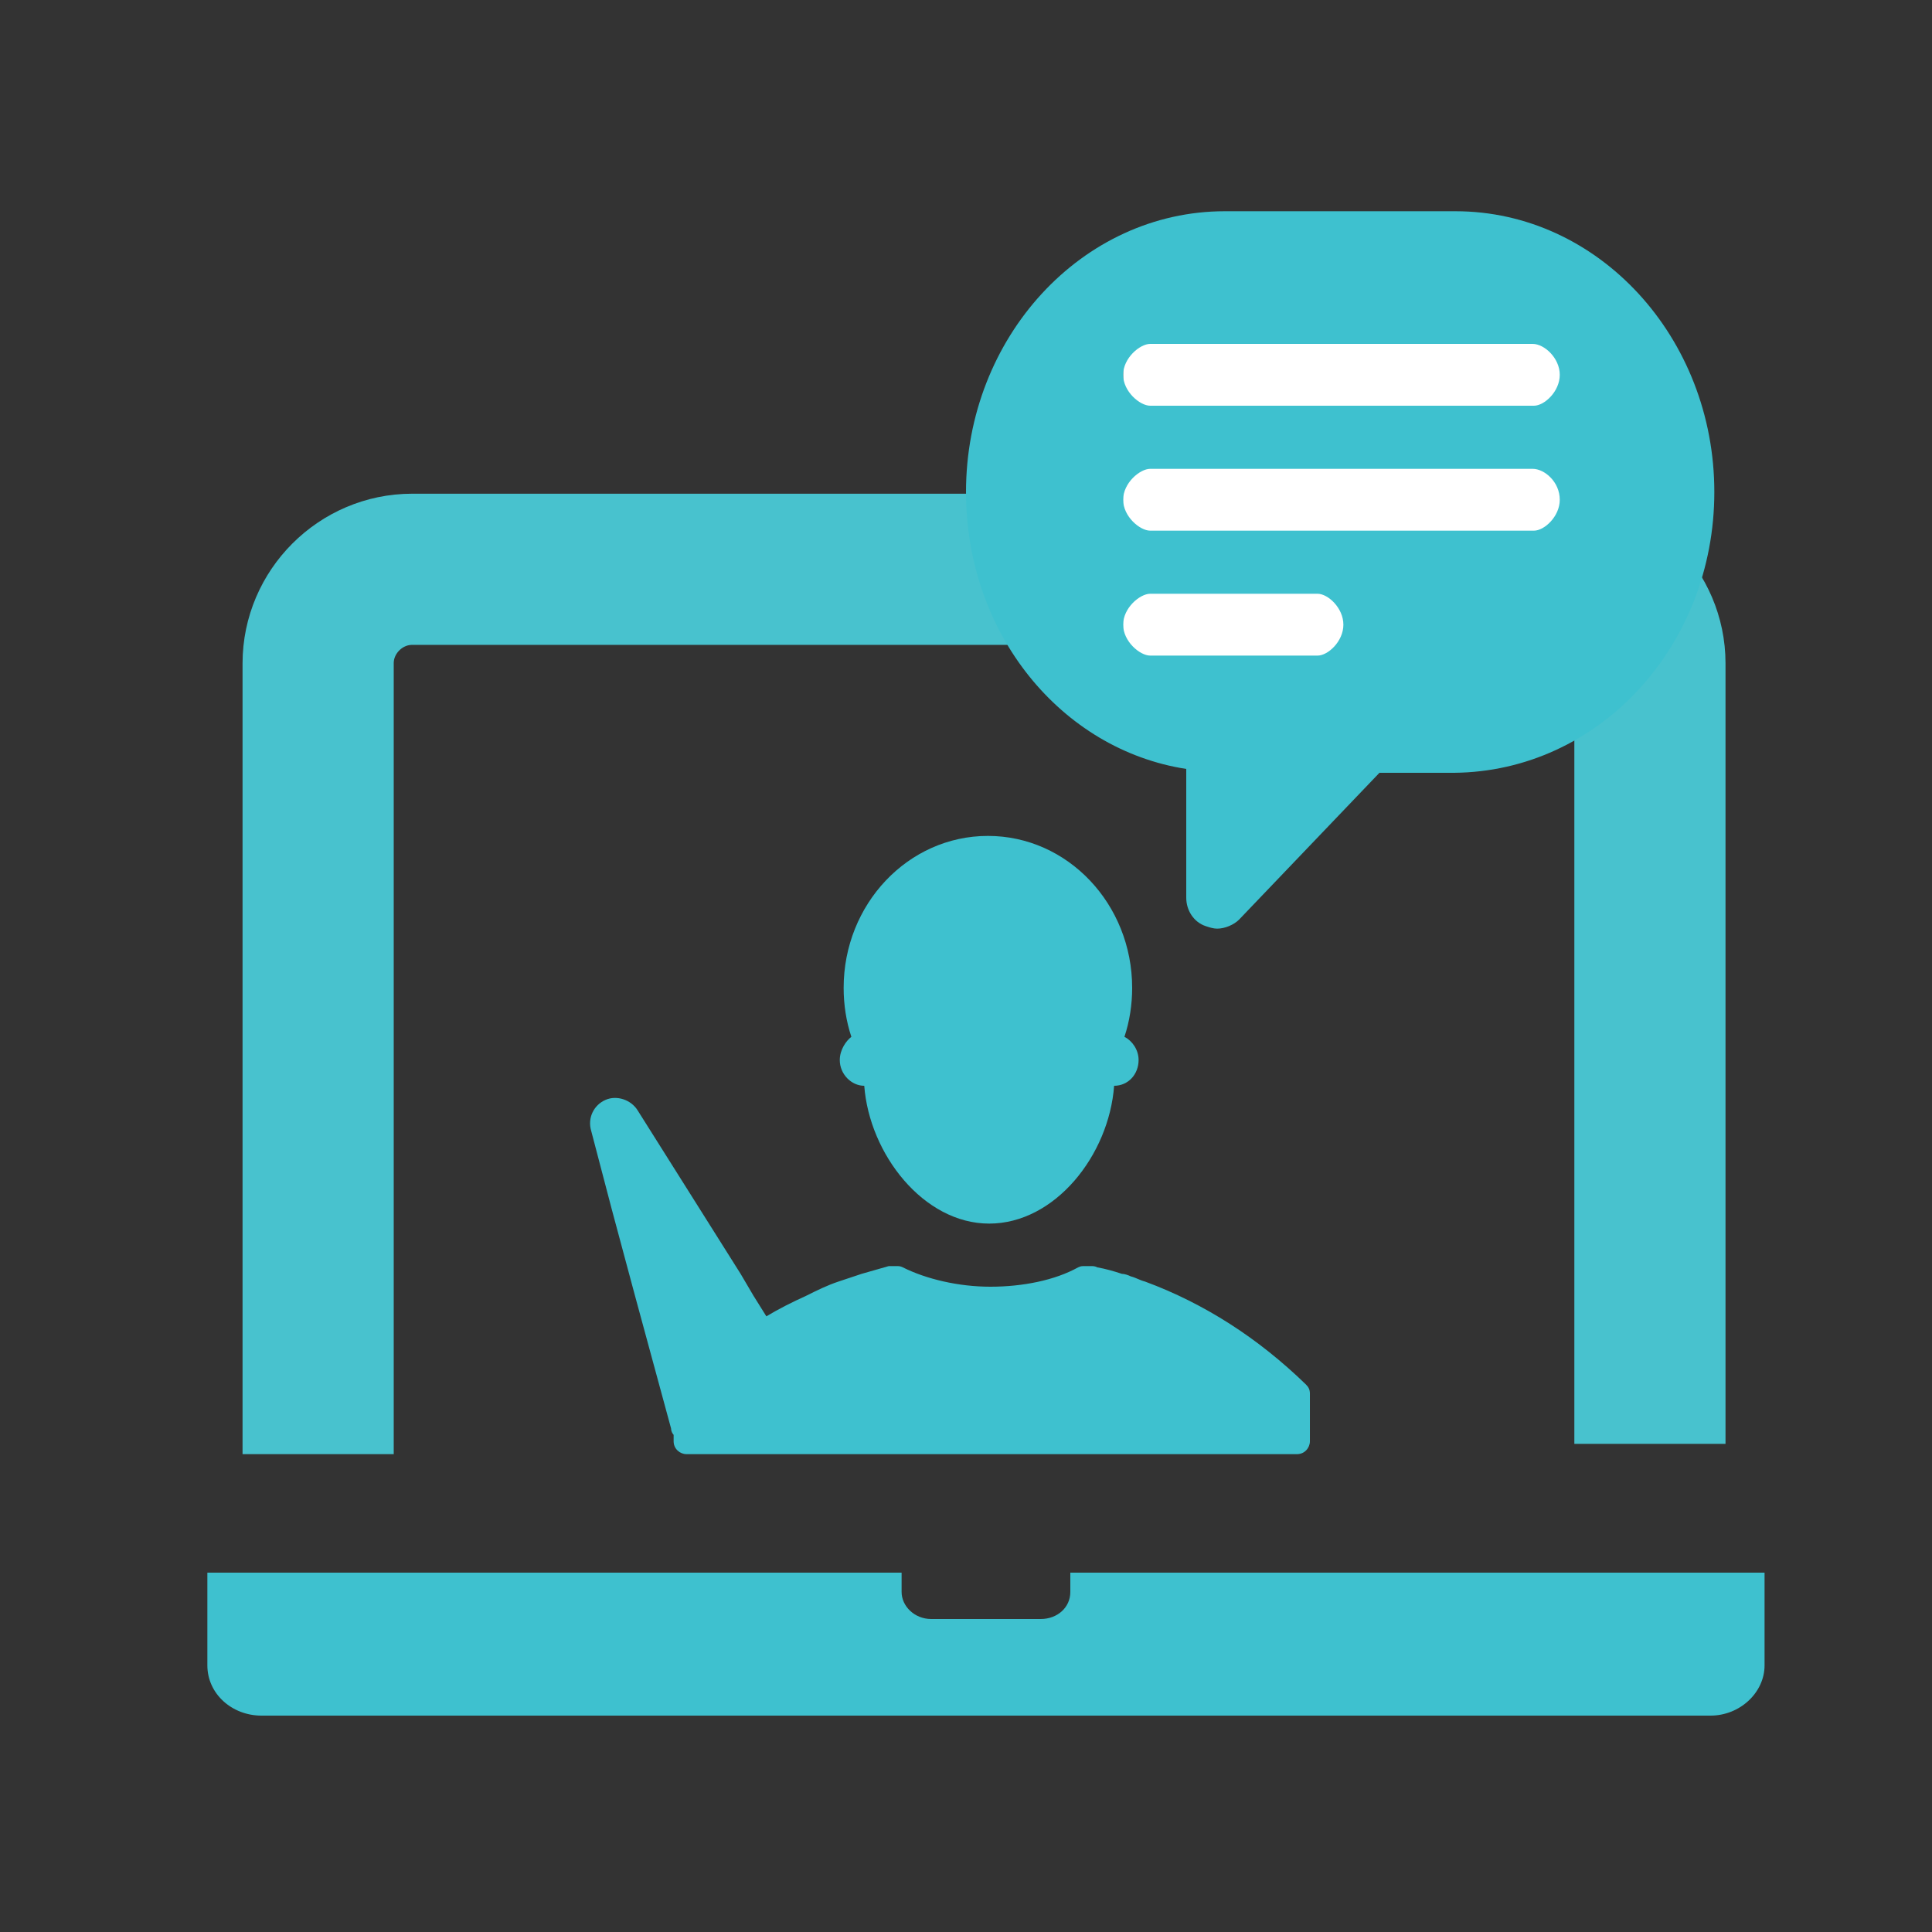
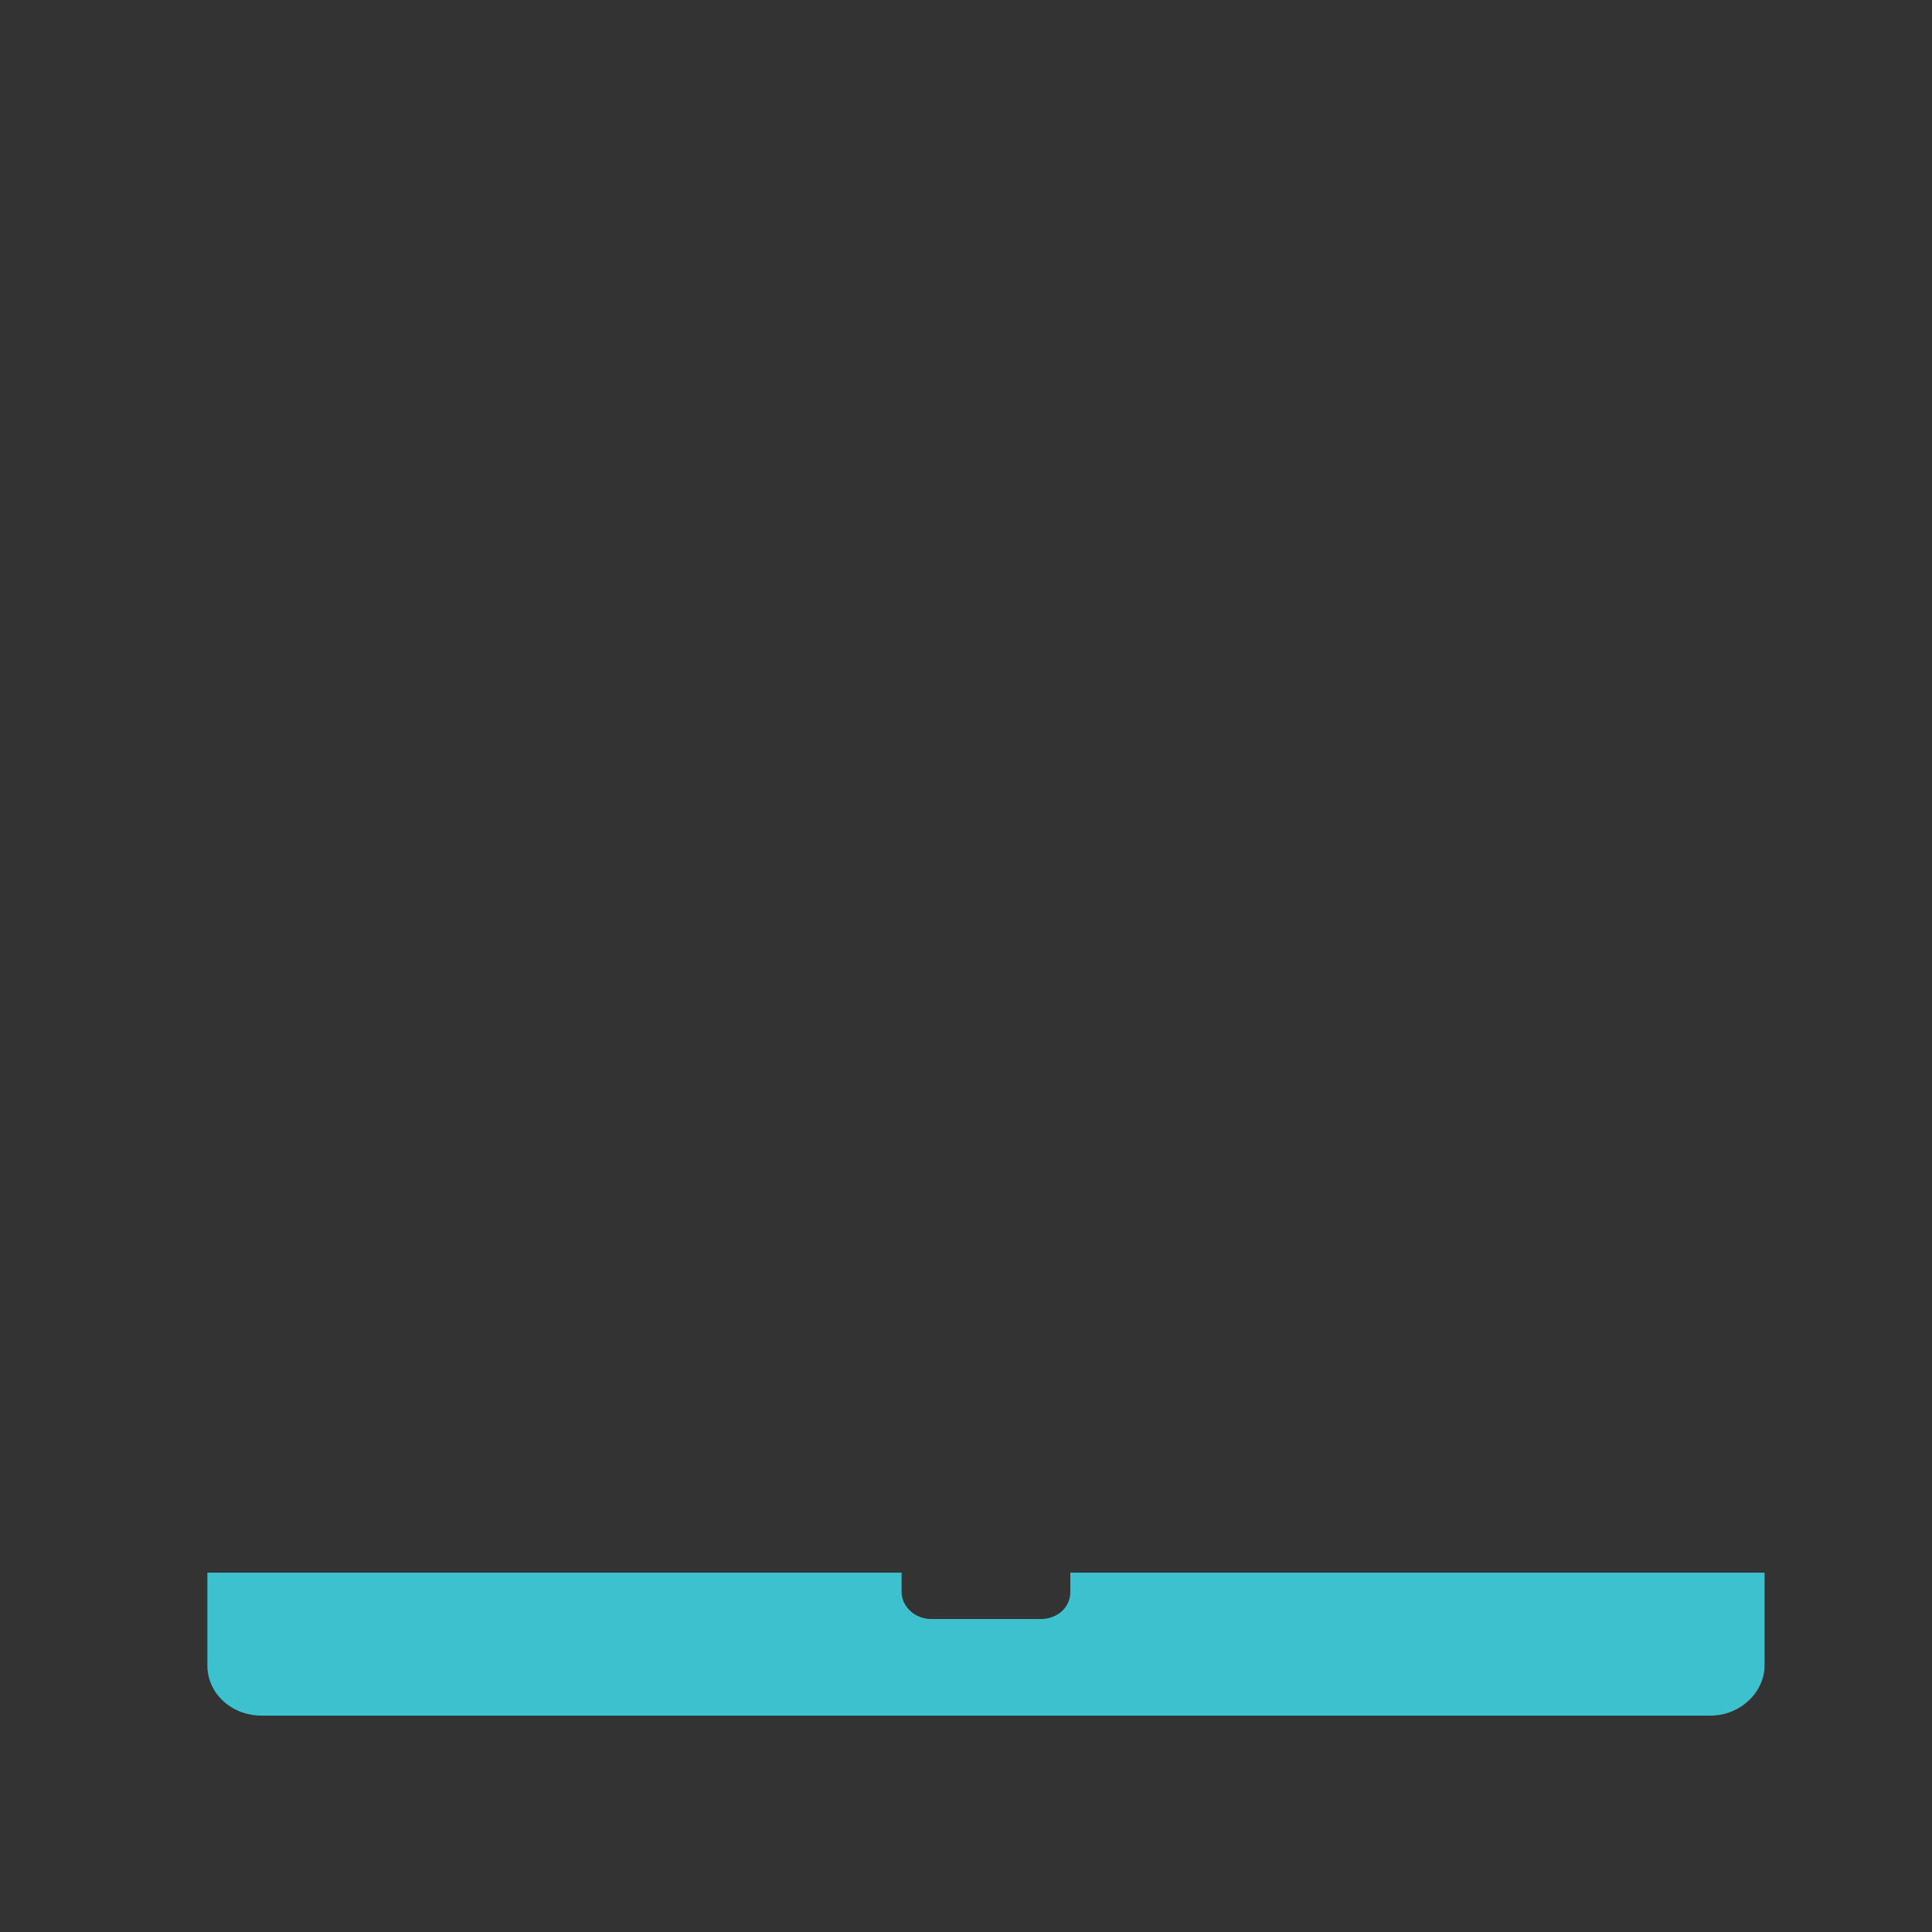
<svg xmlns="http://www.w3.org/2000/svg" version="1.1" id="Layer_1" x="0px" y="0px" viewBox="0 0 150 150" style="enable-background:new 0 0 150 150;" xml:space="preserve">
  <rect x="0" y="0" width="150" height="150" fill="#333333" stroke="none" />
  <style type="text/css">
	.st0{fill:#48C2CE;}
	.st1{fill:none;stroke:#48C2CE;stroke-width:16;stroke-linecap:round;stroke-linejoin:round;stroke-miterlimit:10;}
	.st2{fill:#3EC1CF;}
	.st3{fill:none;stroke:#48C2CE;stroke-width:11.737;stroke-miterlimit:10;}
	.st4{fill:#FFFFFF;}
	.st5{fill:none;stroke:#48C2CE;stroke-width:9.643;stroke-miterlimit:10;}
</style>
  <g>
    <g>
      <path class="st2" d="M83.1,122.1v1.5c0,1.2-1,2.1-2.3,2.1h-8.5c-1.3,0-2.3-1-2.3-2.1v-1.5H16.1v7.2c0,2.2,1.9,3.9,4.2,3.9h112.5    c2.3,0,4.2-1.8,4.2-3.9v-7.2H83.1z" />
    </g>
    <g>
-       <path class="st3" d="M24.7,112.9V51.5c0-4,3.3-7.3,7.3-7.3h88.8c4,0,7.3,3.3,7.3,7.3v60.6" />
      <g>
-         <path class="st2" d="M88.9,99.5c-0.4-0.1-0.7-0.3-1.1-0.4c-0.2-0.1-0.5-0.2-0.7-0.2c-0.6-0.2-1.3-0.4-1.9-0.5     c-0.2-0.1-0.3-0.1-0.5-0.1h-0.5c-0.2,0-0.3,0-0.5,0.1c-1.8,1-4.3,1.5-6.8,1.5c-2.5,0-5-0.6-6.8-1.5c-0.2-0.1-0.3-0.1-0.5-0.1     h-0.4c-0.1,0-0.2,0-0.2,0c-0.7,0.2-1.4,0.4-2.1,0.6c-0.3,0.1-0.6,0.2-0.9,0.3c-0.3,0.1-0.6,0.2-0.9,0.3c-0.9,0.3-1.7,0.7-2.5,1.1     h0c-1.1,0.5-2.1,1-3.1,1.6l-1-1.6l-1-1.7l-8-12.7c-0.5-0.8-1.6-1.2-2.5-0.8c-0.9,0.4-1.4,1.4-1.1,2.4l1.6,6.1l1.8,6.7l2.8,10.3     c0,0.2,0.1,0.4,0.2,0.5v0.5c0,0.6,0.5,1,1,1h47.4c0.6,0,1-0.5,1-1v-3.7c0-0.3-0.1-0.5-0.3-0.7C97.7,103.9,93.5,101.2,88.9,99.5" />
-         <path class="st2" d="M65.2,82.3c0,1.1,0.9,2,1.9,2c0,0,0,0,0,0c0.4,5.3,4.6,10.7,9.7,10.7c5.1,0,9.3-5.3,9.7-10.7c0,0,0,0,0,0     c1.1,0,1.9-0.9,1.9-2c0-0.8-0.5-1.5-1.1-1.8c0.4-1.2,0.6-2.5,0.6-3.8c0-6.5-5-11.8-11.2-11.8c-6.2,0-11.2,5.3-11.2,11.8     c0,1.3,0.2,2.6,0.6,3.8C65.7,80.8,65.2,81.5,65.2,82.3" />
-       </g>
+         </g>
      <g>
-         <rect x="87.2" y="24.7" class="st4" width="36.8" height="26.3" />
-         <path class="st2" d="M121.1,38.8c0,1.3-1.2,2.4-2,2.4H89.3c-0.8,0-2.1-1.1-2.1-2.4c0-1.3,1.3-2.4,2.1-2.4h29.7     C119.9,36.4,121.1,37.4,121.1,38.8 M121.1,29.1c0,1.3-1.2,2.4-2,2.4H89.3c-0.8,0-2.1-1.1-2.1-2.4c0-1.3,1.3-2.4,2.1-2.4h29.7     C119.9,26.7,121.1,27.8,121.1,29.1 M87.2,48.5c0-1.3,1.3-2.4,2.1-2.4h13c0.8,0,2,1.1,2,2.4c0,1.3-1.2,2.4-2,2.4h-13     C88.5,50.9,87.2,49.8,87.2,48.5 M133.1,38.2c0-12-9-21.8-20.1-21.8H95.1C84,16.4,75,26.2,75,38.2c0,11,7.4,20,17.1,21.5v10     c0,1,0.6,1.9,1.5,2.2c0.3,0.1,0.6,0.2,0.9,0.2c0.6,0,1.3-0.3,1.7-0.7l10.9-11.4h5.8C124.1,59.9,133.1,50.2,133.1,38.2" />
-       </g>
+         </g>
    </g>
  </g>
</svg>